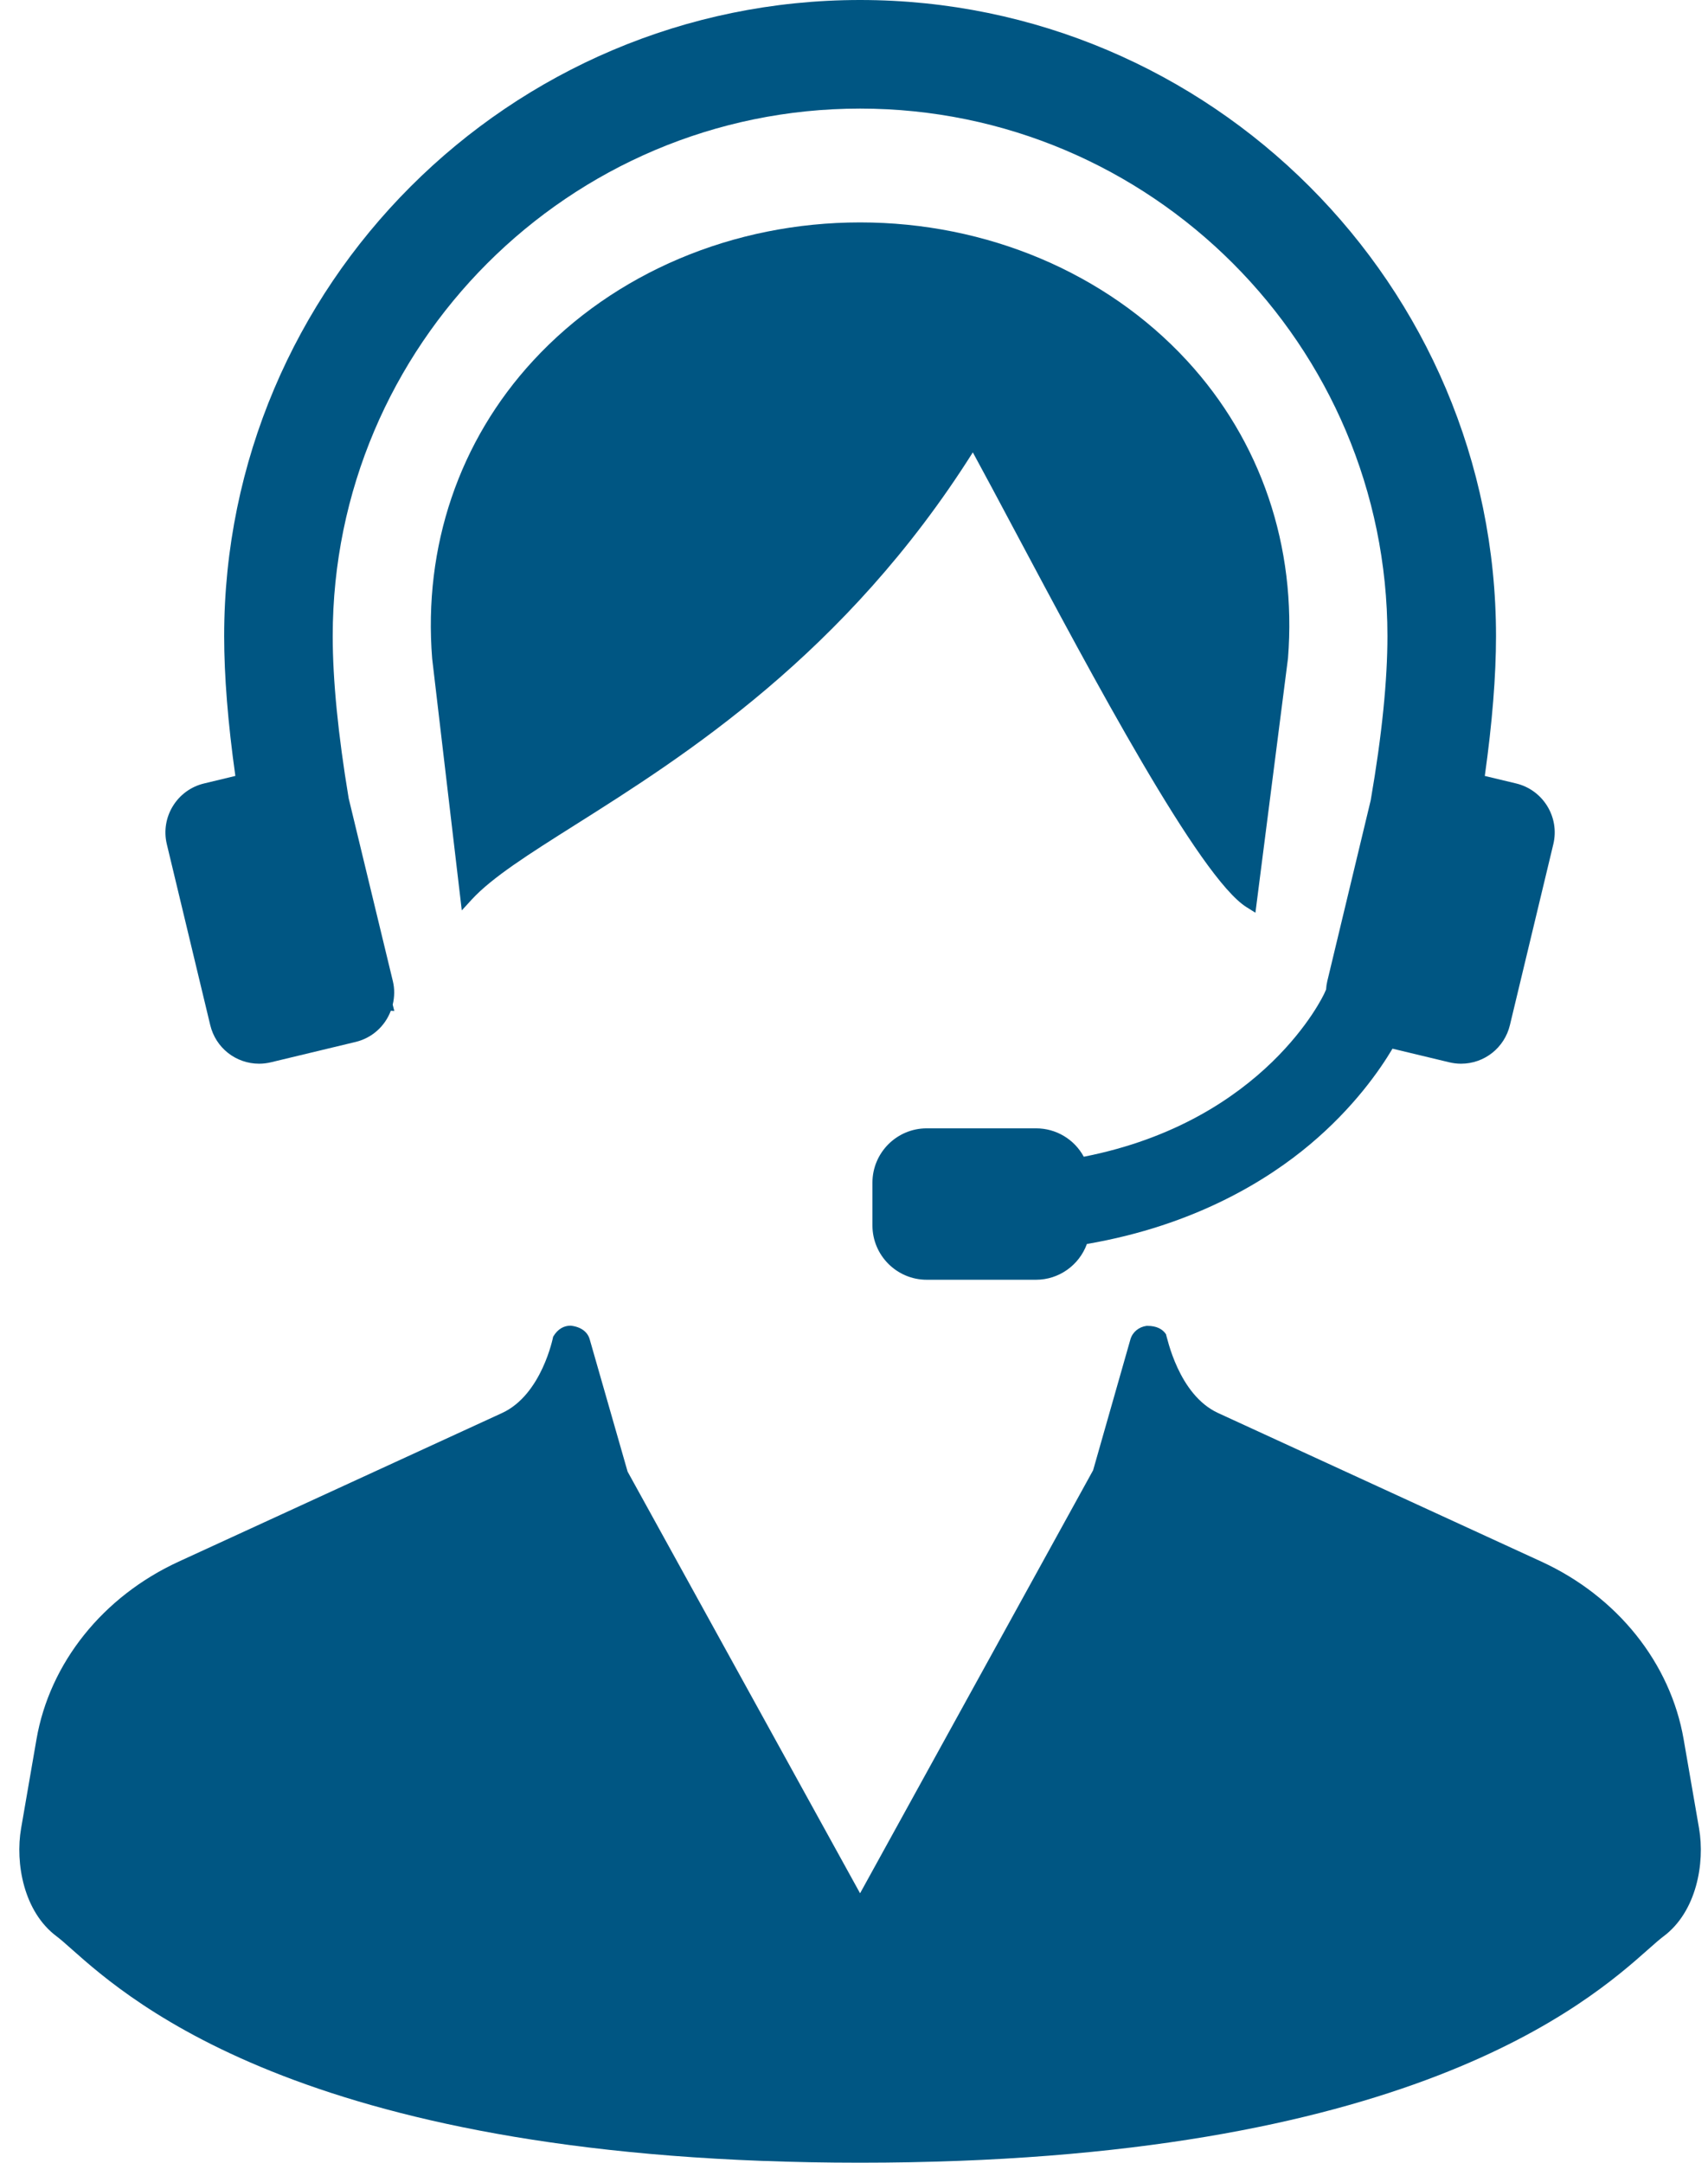
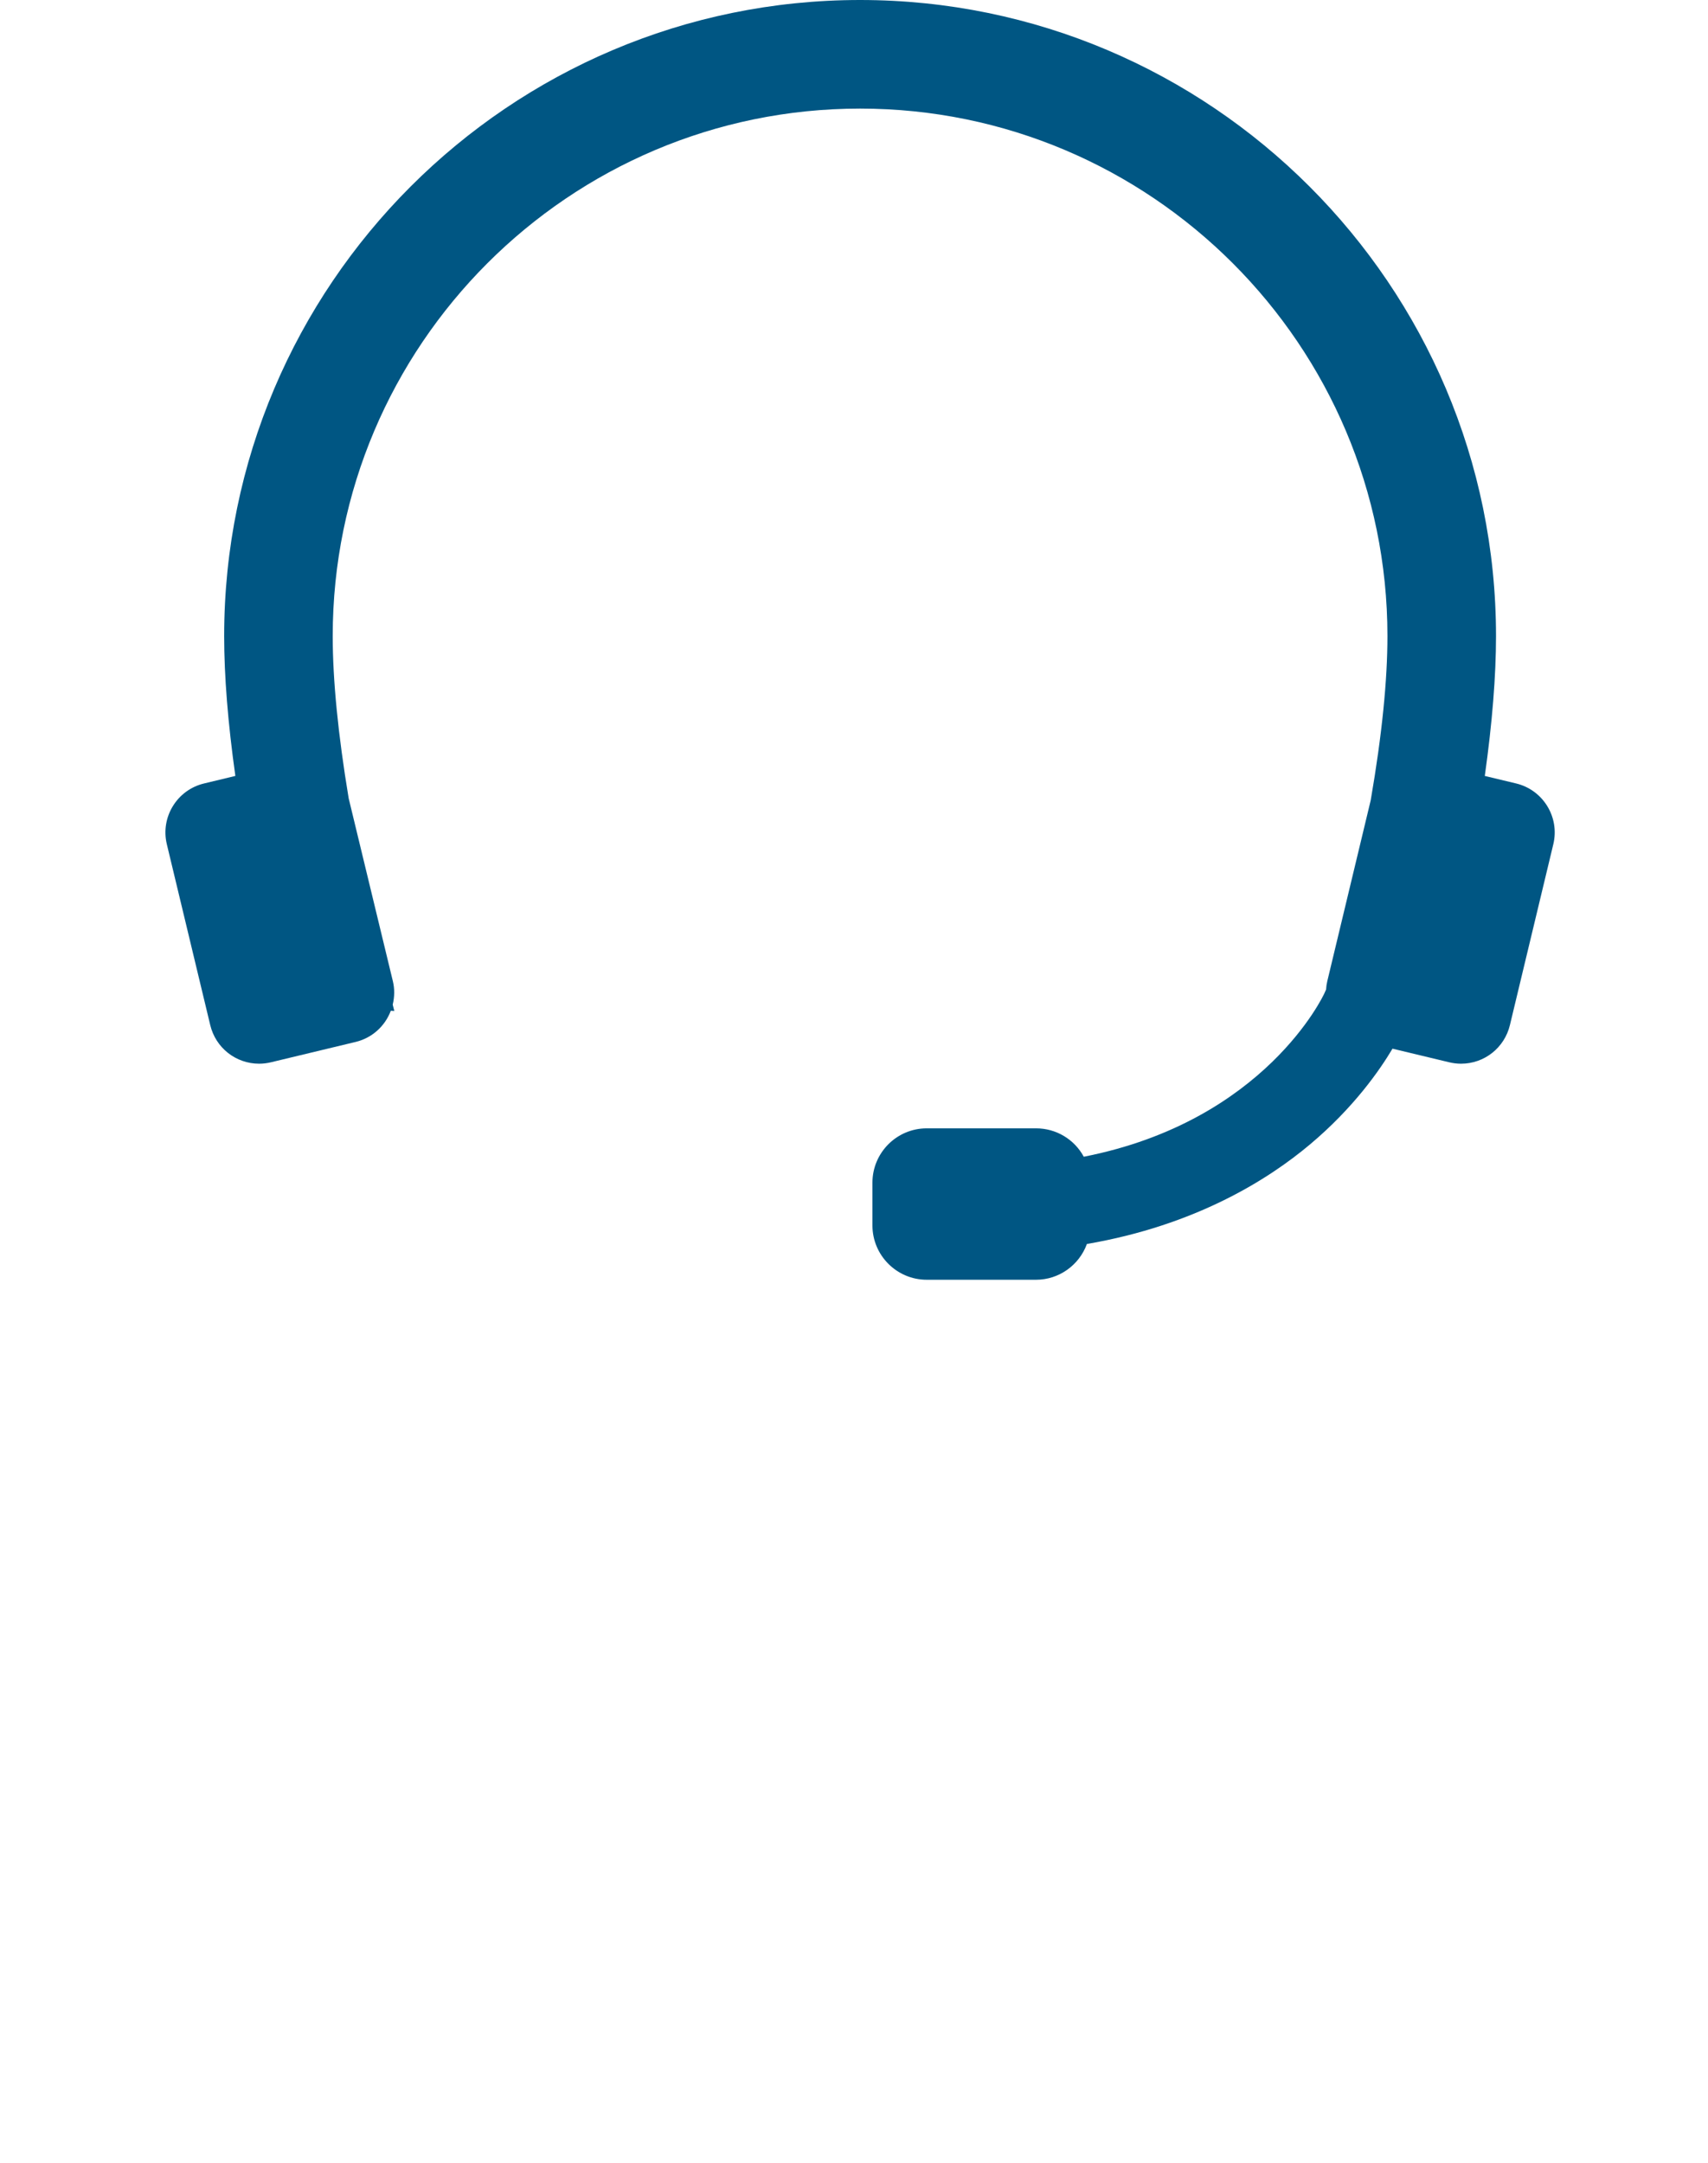
<svg xmlns="http://www.w3.org/2000/svg" width="79px" height="100px" viewBox="0 0 79 100" version="1.1">
  <title>about-icon_3</title>
  <g id="Page-1" stroke="none" stroke-width="1" fill="none" fill-rule="evenodd">
    <g id="03" transform="translate(0.893, 0)" fill="#005683" fill-rule="nonzero">
-       <path d="M77.693,84.54 L76.982,80.431 C76.373,76.893 73.911,73.818 70.399,72.206 L55.449,65.337 C53.614,64.495 53.089,61.834 53.036,61.69 C52.874,61.451 52.6,61.306 52.179,61.306 C52.166,61.306 52.154,61.306 52.141,61.306 C51.783,61.352 51.49,61.595 51.393,61.927 L49.667,67.982 L38.888,87.543 L28.136,68.047 L26.382,61.927 C26.288,61.596 25.994,61.352 25.502,61.297 C25.192,61.297 24.907,61.444 24.692,61.807 C24.687,61.834 24.167,64.492 22.327,65.337 L7.374,72.206 C3.864,73.82 1.403,76.893 0.793,80.431 L0.083,84.54 C-0.196,86.151 0.201,88.401 1.731,89.538 C1.911,89.673 2.137,89.874 2.423,90.128 C5.175,92.57 13.55,100 38.888,100 C64.222,100 72.598,92.57 75.351,90.128 C75.638,89.875 75.864,89.673 76.045,89.538 C77.576,88.4 77.972,86.149 77.693,84.54 Z" id="Path" />
-       <path d="M46.013,24.479 C49.636,31.279 54.597,40.594 56.763,41.946 L57.174,42.203 L58.68,30.441 C59.093,25.275 57.432,20.385 54.004,16.671 C50.257,12.612 44.747,10.284 38.888,10.284 C33.029,10.284 27.519,12.612 23.772,16.671 C20.343,20.383 18.682,25.275 19.096,30.454 L20.466,42.096 L20.924,41.596 C21.87,40.566 23.574,39.491 25.73,38.13 C30.718,34.982 38.215,30.251 44.103,20.917 C44.649,21.918 45.298,23.137 46.013,24.479 Z" id="Path" />
      <path d="M8.831,47.399 C9.083,48.45 10.014,49.184 11.093,49.184 C11.275,49.184 11.458,49.161 11.637,49.119 L15.558,48.177 C16.306,47.998 16.912,47.457 17.183,46.737 L17.345,46.747 L17.271,46.453 C17.36,46.083 17.362,45.721 17.279,45.372 L15.234,36.912 C14.744,33.962 14.496,31.441 14.496,29.413 C14.496,15.963 25.438,5.021 38.888,5.021 C52.338,5.021 63.28,15.963 63.28,29.413 C63.28,31.439 63.032,33.962 62.506,37.006 L60.497,45.372 C60.468,45.496 60.449,45.622 60.442,45.754 L60.362,45.933 C60.336,45.992 57.632,51.838 49.235,53.486 C48.799,52.681 47.959,52.173 47.029,52.173 L41.97,52.173 C40.586,52.173 39.46,53.299 39.46,54.684 L39.46,56.663 C39.46,58.047 40.586,59.174 41.97,59.174 L47.029,59.174 C48.082,59.174 49.021,58.504 49.379,57.52 C54.405,56.658 57.766,54.543 59.708,52.908 C61.721,51.216 62.924,49.483 63.514,48.489 L66.139,49.119 C66.318,49.161 66.5,49.184 66.683,49.184 C67.762,49.184 68.692,48.45 68.945,47.399 L70.953,39.033 C71.252,37.785 70.481,36.527 69.233,36.226 L67.783,35.879 C68.127,33.432 68.302,31.257 68.302,29.413 C68.302,13.196 55.107,0 38.888,0 C22.67,0 9.475,13.196 9.475,29.413 C9.475,31.257 9.649,33.432 9.993,35.878 L8.542,36.227 C7.294,36.527 6.523,37.786 6.823,39.034 L8.831,47.399 Z" id="Path" />
    </g>
  </g>
</svg>